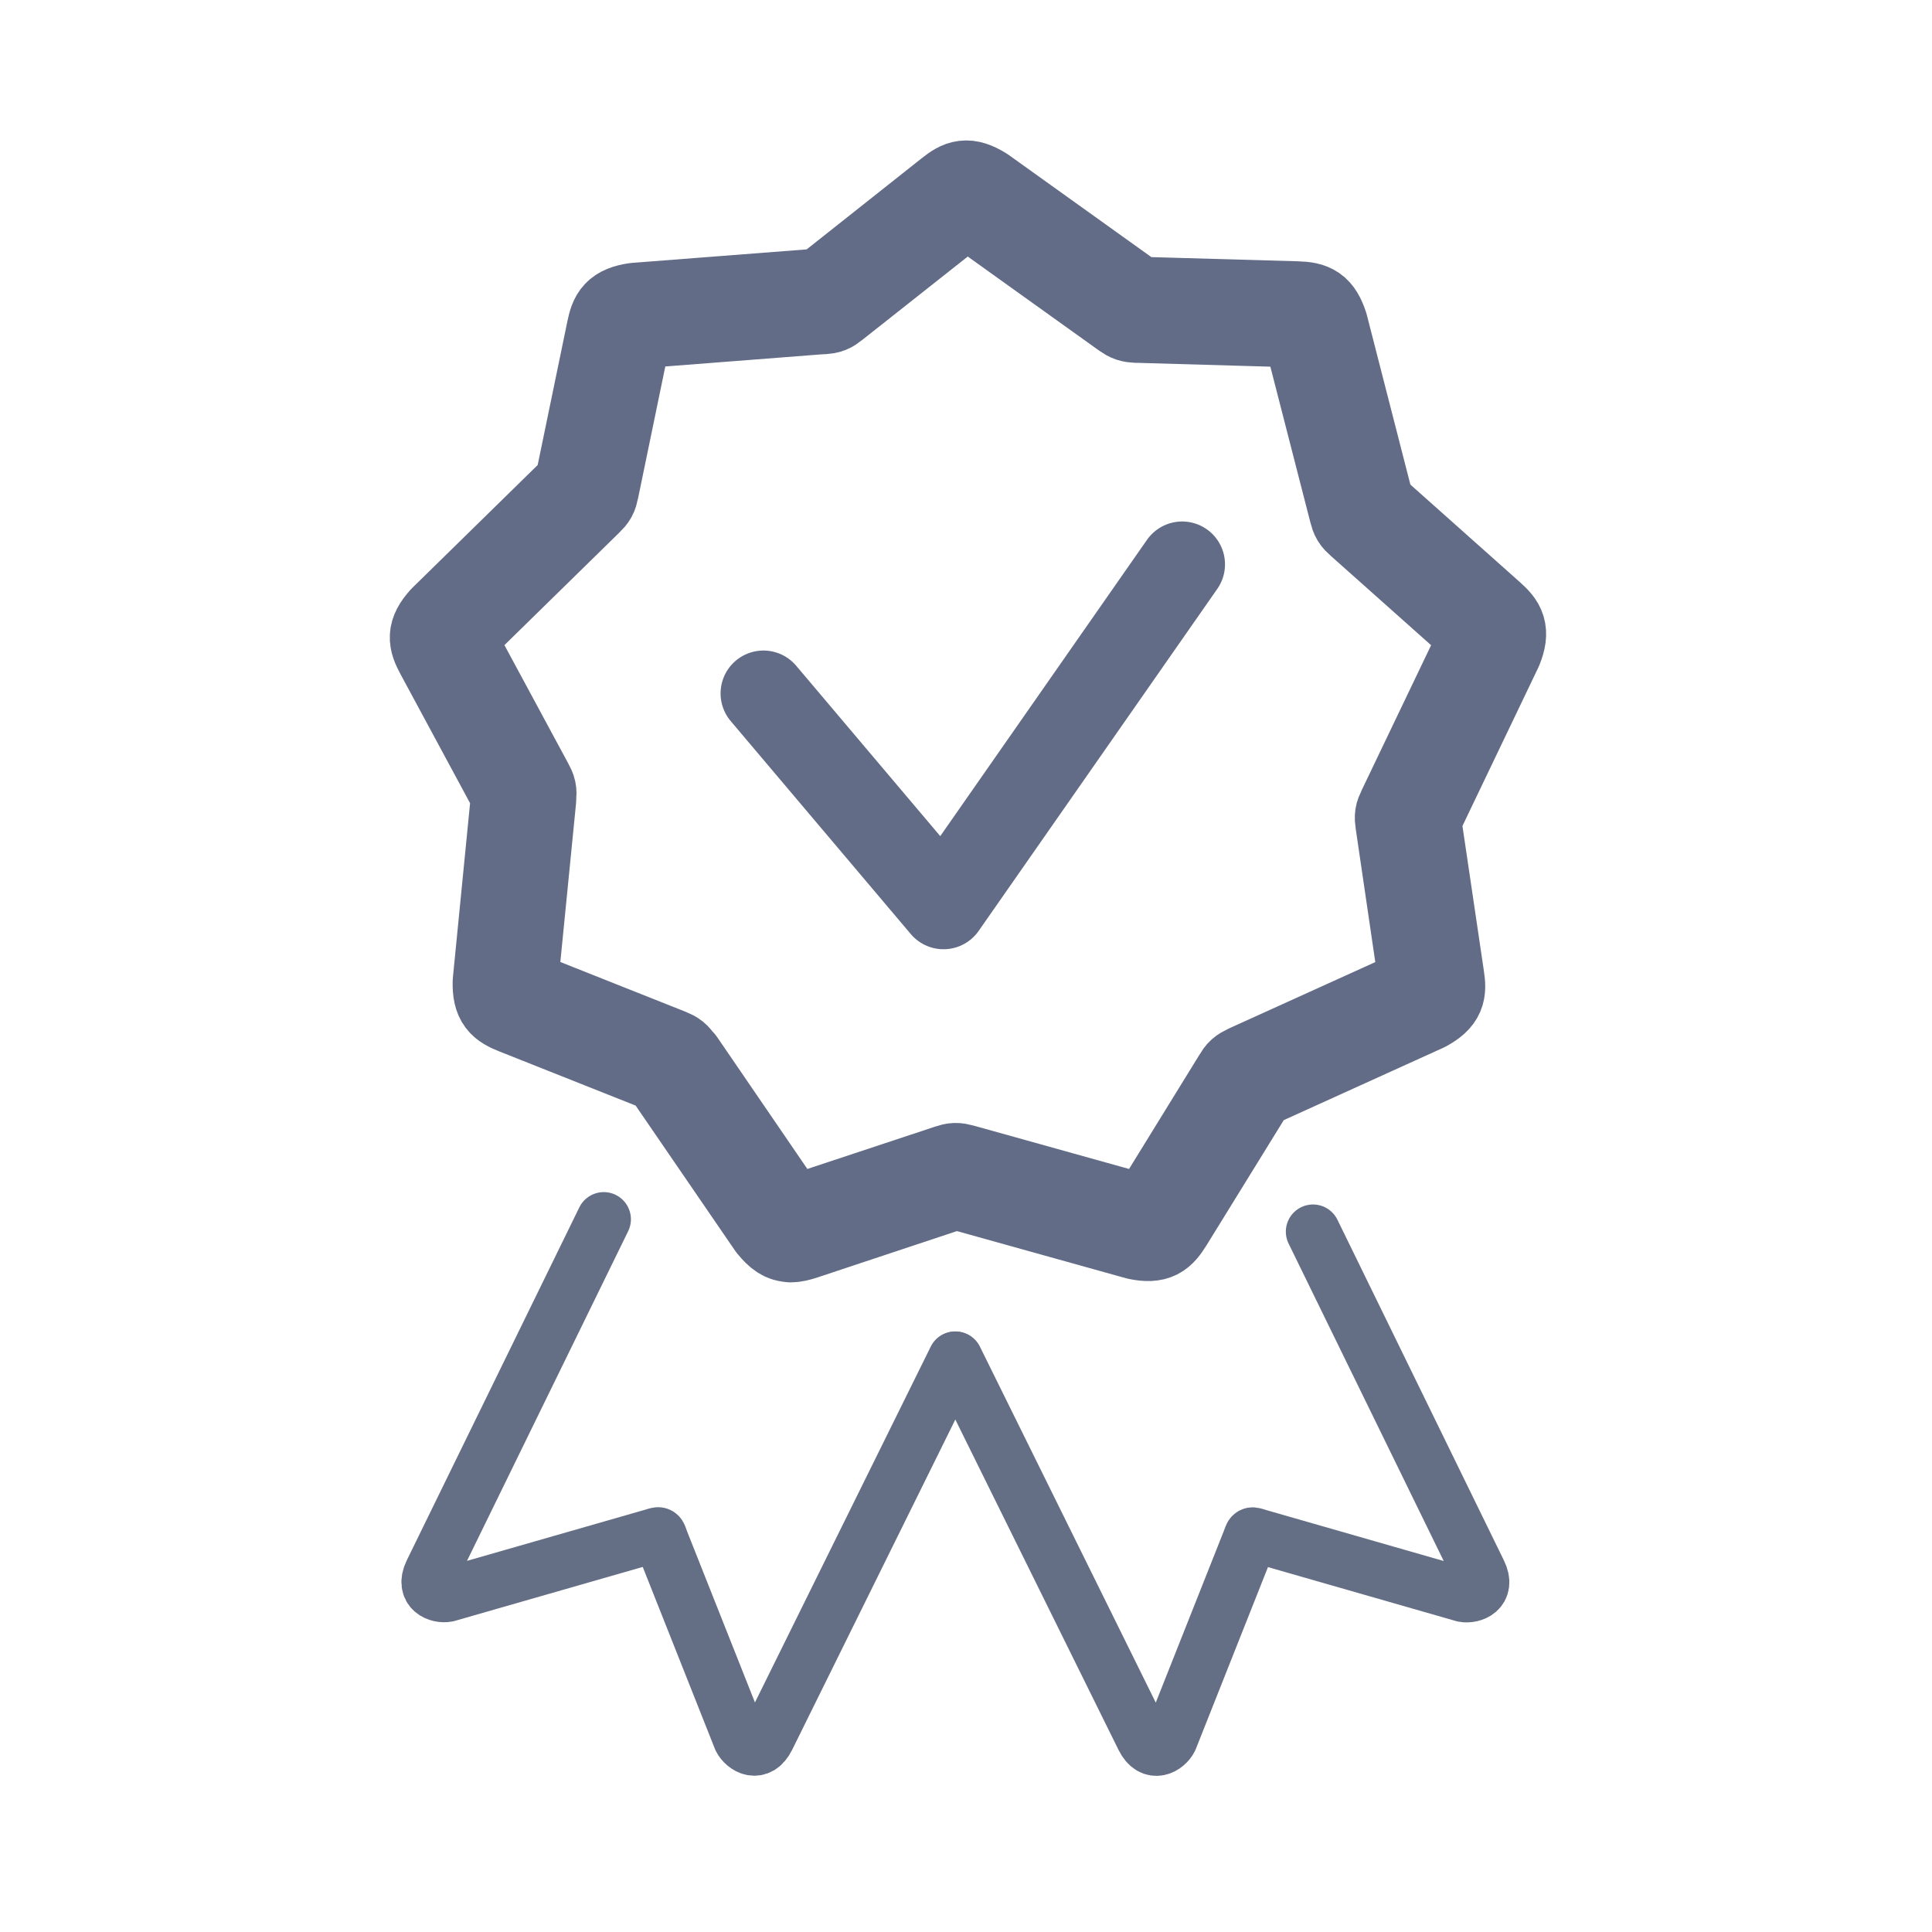
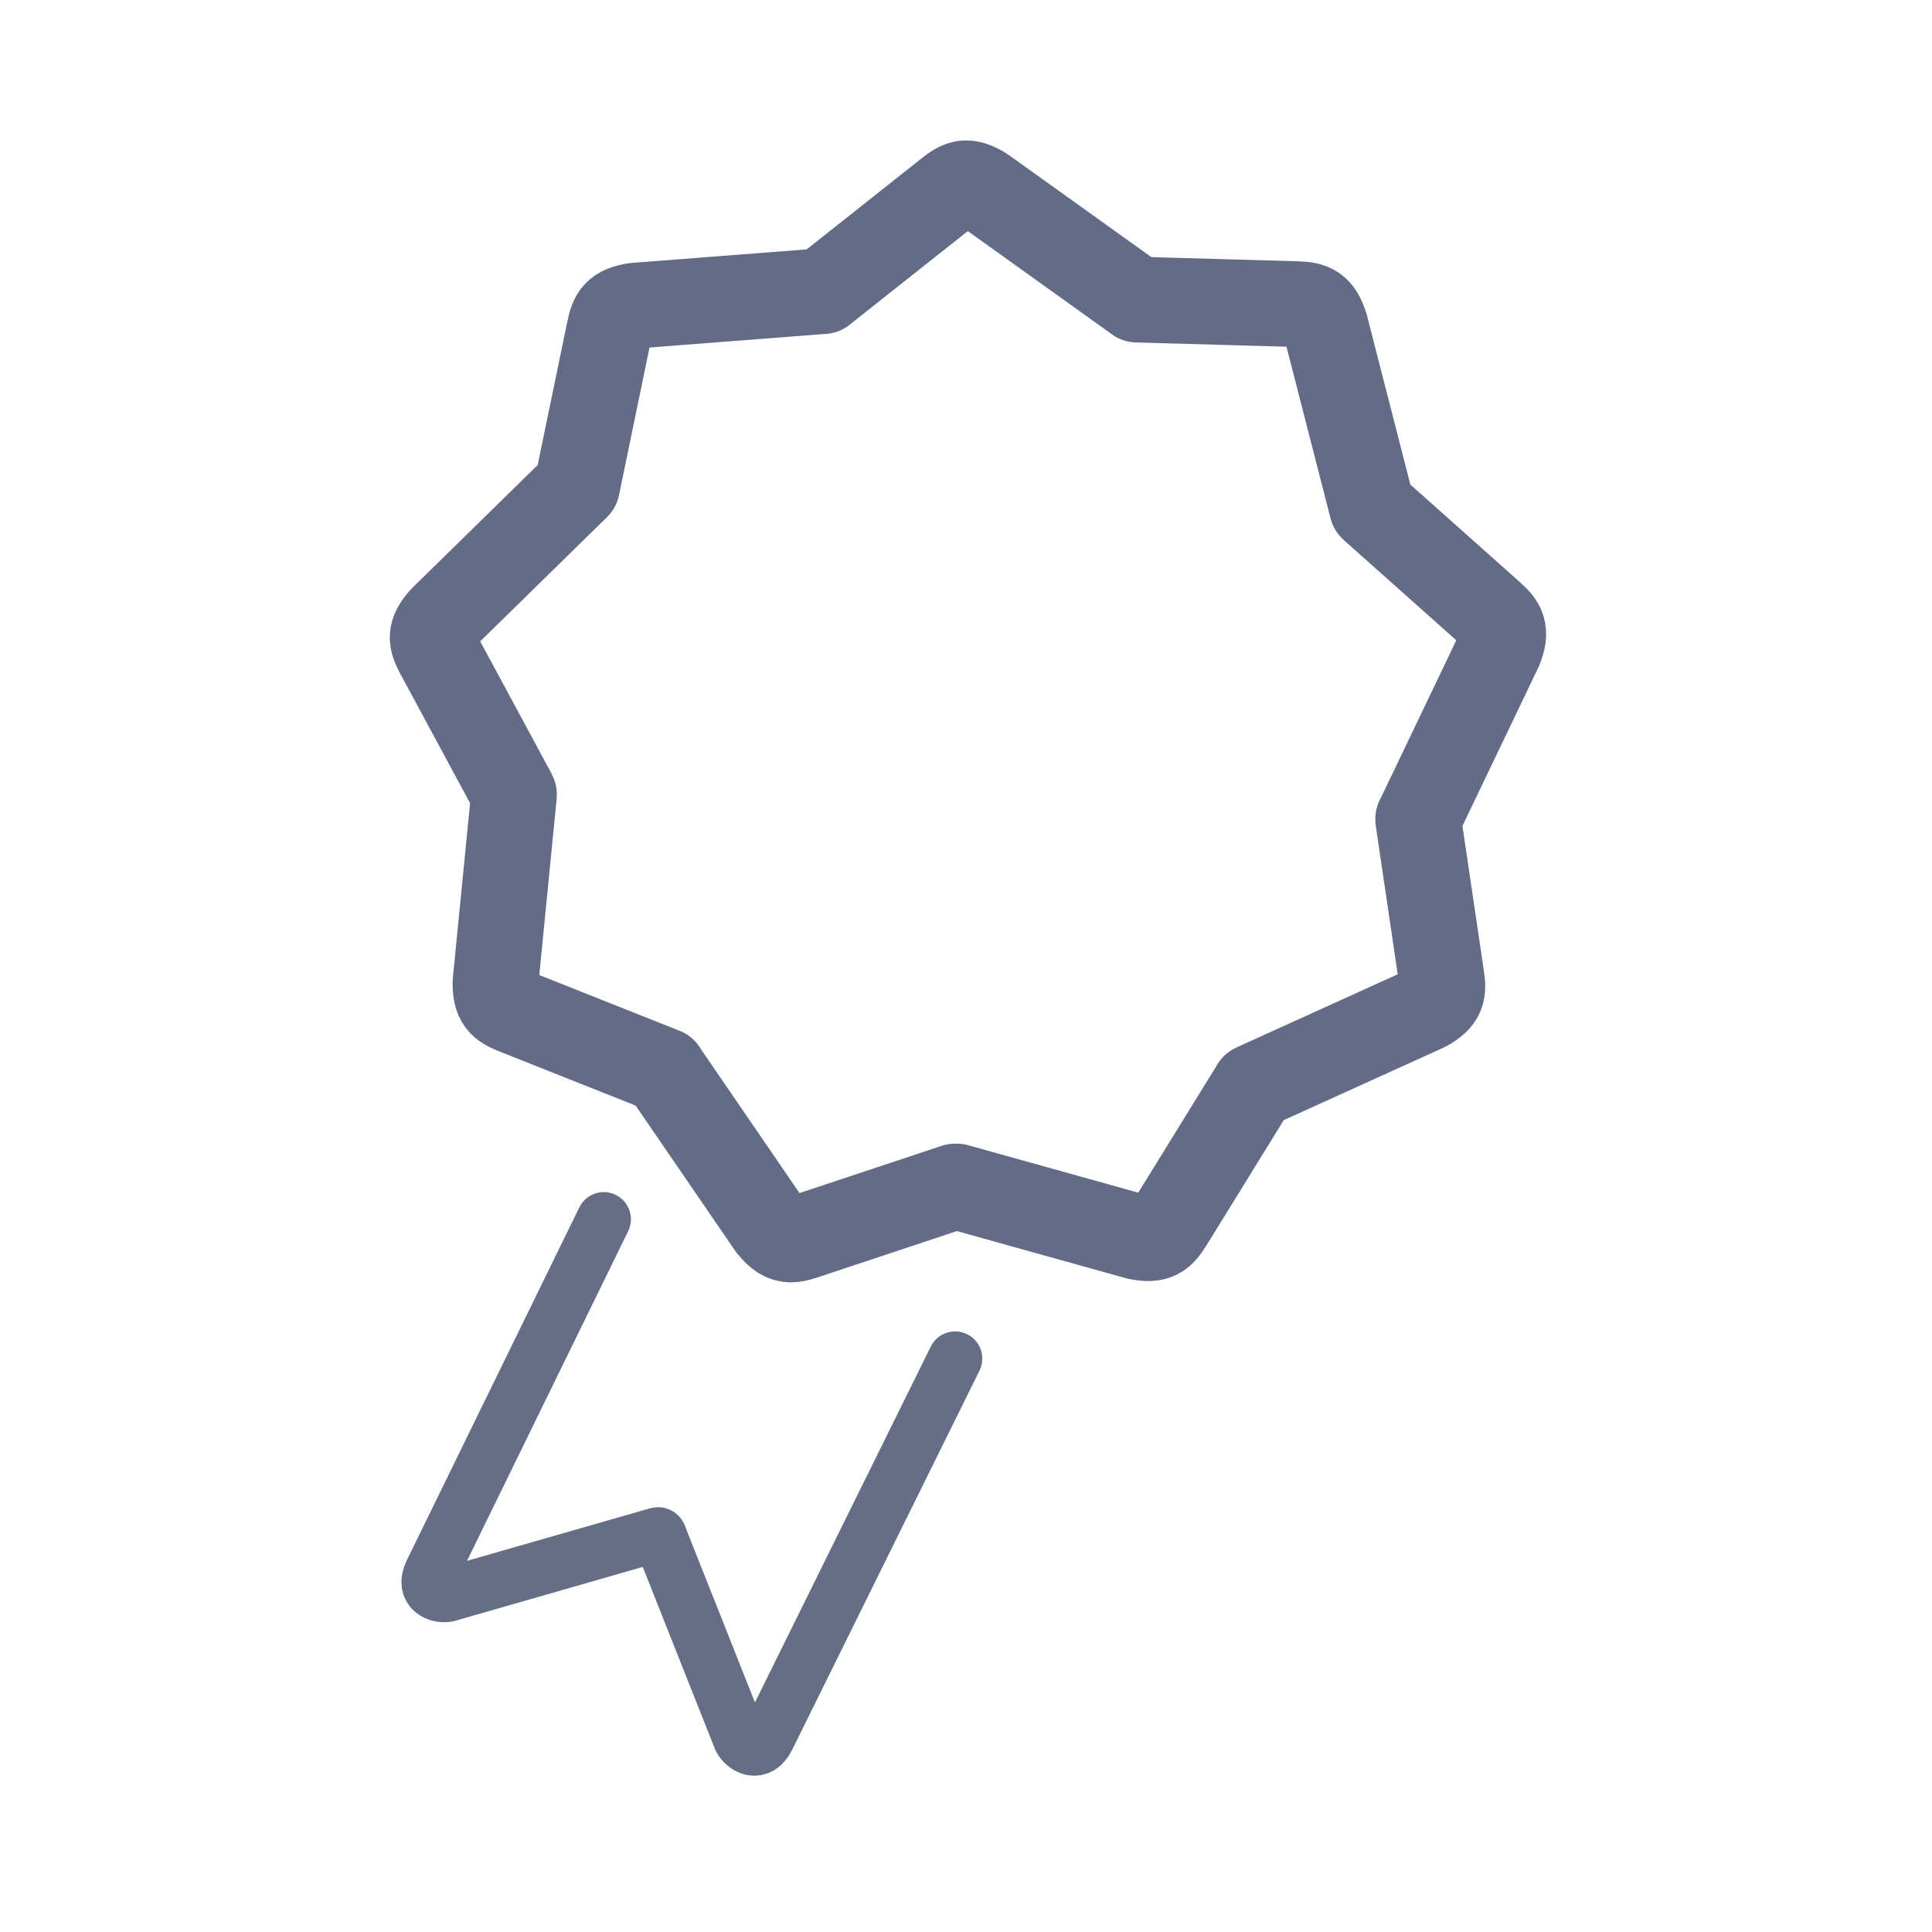
<svg xmlns="http://www.w3.org/2000/svg" id="Layer_1" viewBox="0 0 128 128">
  <path d="M40,80.78l-11.43,23.38c-.6,1.24,.49,1.61,1.06,1.5l13.55-3.89c.57-.16,.45-.23,.66,.33l5.2,13.11c.26,.52,1.22,1.16,1.83-.08l12.41-25.12" fill="none" stroke="#646e85" stroke-linecap="round" stroke-linejoin="round" stroke-width="3.6" />
-   <path d="M86.99,81.6l11.03,22.57c.61,1.24-.49,1.61-1.06,1.5l-13.55-3.89c-.57-.16-.44-.23-.66,.33l-5.2,13.11c-.26,.52-1.22,1.16-1.83-.08l-12.41-25.12" fill="none" stroke="#646e85" stroke-linecap="round" stroke-linejoin="round" stroke-width="3.6" />
  <path d="M52.38,82.11c-.47,0-.84-.24-1.34-.86l-6.97-10.17h0l-.06-.1-.03-.05-.05-.02-.11-.04-9.69-3.85c-.93-.37-1.33-.67-1.3-1.96l1.22-12.38v-.05s-.02-.04-.03-.06l-.04-.08h0l-4.95-9.18c-.47-.88-.59-1.37,.27-2.33l8.89-8.71,.04-.04v-.06l.03-.09h0l2.11-10.21c.2-.98,.43-1.43,1.71-1.62l12.41-.96h.04l.05-.04,.07-.06h0l8.18-6.48c.78-.62,1.24-.82,2.34-.14l10.11,7.24,.05,.04h.06l10.52,.3c1.08,.03,1.5,.24,1.89,1.4l3.09,12.04,.02,.06s.03,.02,.04,.04l.08,.07h0l7.79,6.94c.73,.65,1.02,1.09,.54,2.29l-5.32,11.11h0l-.05,.1s-.02,.04-.03,.05v.07l1.54,10.41c.15,.98,.09,1.48-1.05,2.1l-11.22,5.09h0l-.11,.05-.04,.02-.03,.06-.05,.08-5.48,8.88c-.53,.85-.89,1.2-2.16,.94l-11.87-3.31h0l-.11-.03h-.1l-9.99,3.32c-.36,.12-.65,.19-.91,.19Z" fill="none" stroke="#626c87" stroke-linecap="round" stroke-linejoin="round" stroke-width="5.68" />
-   <path d="M45.18,70.33l6.93,10.13c.21,.26,.29,.31,.31,.32,.04,0,.3-.09,.43-.13l9.99-3.31c.38-.13,.53-.13,.9-.03l.11,.03h0l11.83,3.3c.32,.06,.42,.05,.45,.05,.03-.03,.17-.26,.25-.39l5.51-8.94c.21-.36,.32-.45,.68-.62l.1-.05h0l11.18-5.07c.29-.16,.36-.23,.37-.25,0-.04-.03-.31-.06-.45l-1.53-10.42c-.06-.41-.04-.54,.14-.9l.04-.09h0l5.3-11.07c.12-.31,.13-.41,.13-.43-.03-.04-.23-.21-.33-.31l-7.86-7c-.31-.27-.38-.39-.48-.78l-3.08-11.99c-.11-.31-.17-.4-.18-.41-.04-.01-.31-.02-.46-.02l-10.42-.3h-.11c-.4-.02-.53-.06-.86-.29l-10.07-7.21c-.28-.17-.38-.19-.41-.2-.04,.02-.25,.18-.36,.27l-8.25,6.52c-.32,.26-.45,.31-.84,.34h-.12l-12.25,.95c-.33,.05-.42,.09-.44,.11-.02,.04-.07,.29-.1,.45l-2.11,10.21h0l-.02,.09c-.08,.41-.15,.53-.43,.8l-8.85,8.67c-.22,.25-.26,.34-.26,.36,.01,.04,.13,.27,.21,.41l4.99,9.25c.2,.36,.23,.5,.19,.89v.11l-1.21,12.22c0,.33,.02,.43,.03,.45,.04,.03,.29,.13,.42,.18l9.79,3.89c.37,.15,.49,.24,.71,.58l.05,.08Z" fill="none" stroke="#626c87" stroke-linecap="round" stroke-linejoin="round" stroke-width="5.68" />
-   <polyline points="50.58 45.94 62.51 60.05 78.32 37.39" fill="none" stroke="#626c87" stroke-linecap="round" stroke-linejoin="round" stroke-width="5.68" />
</svg>